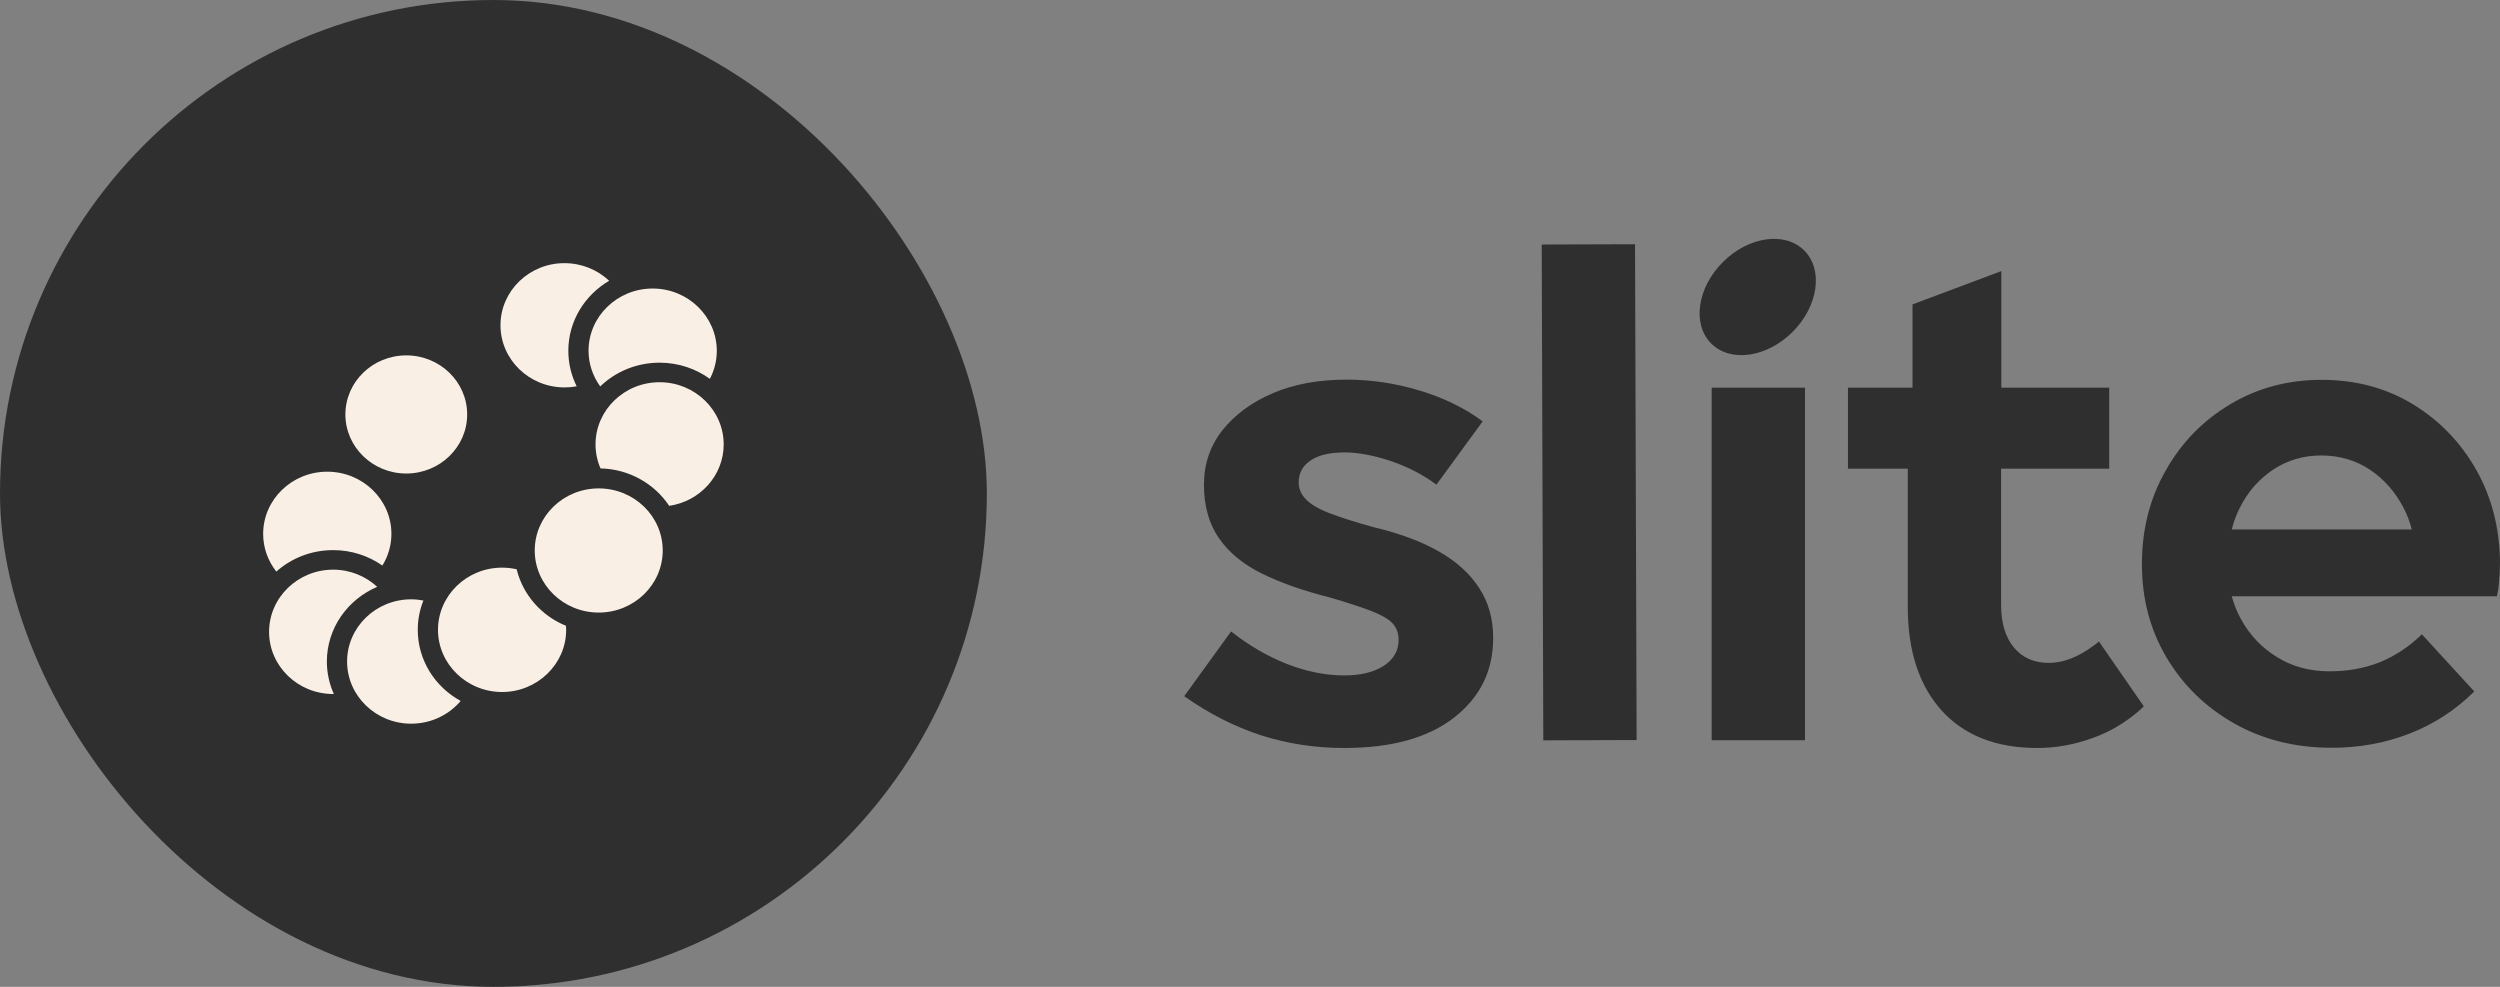
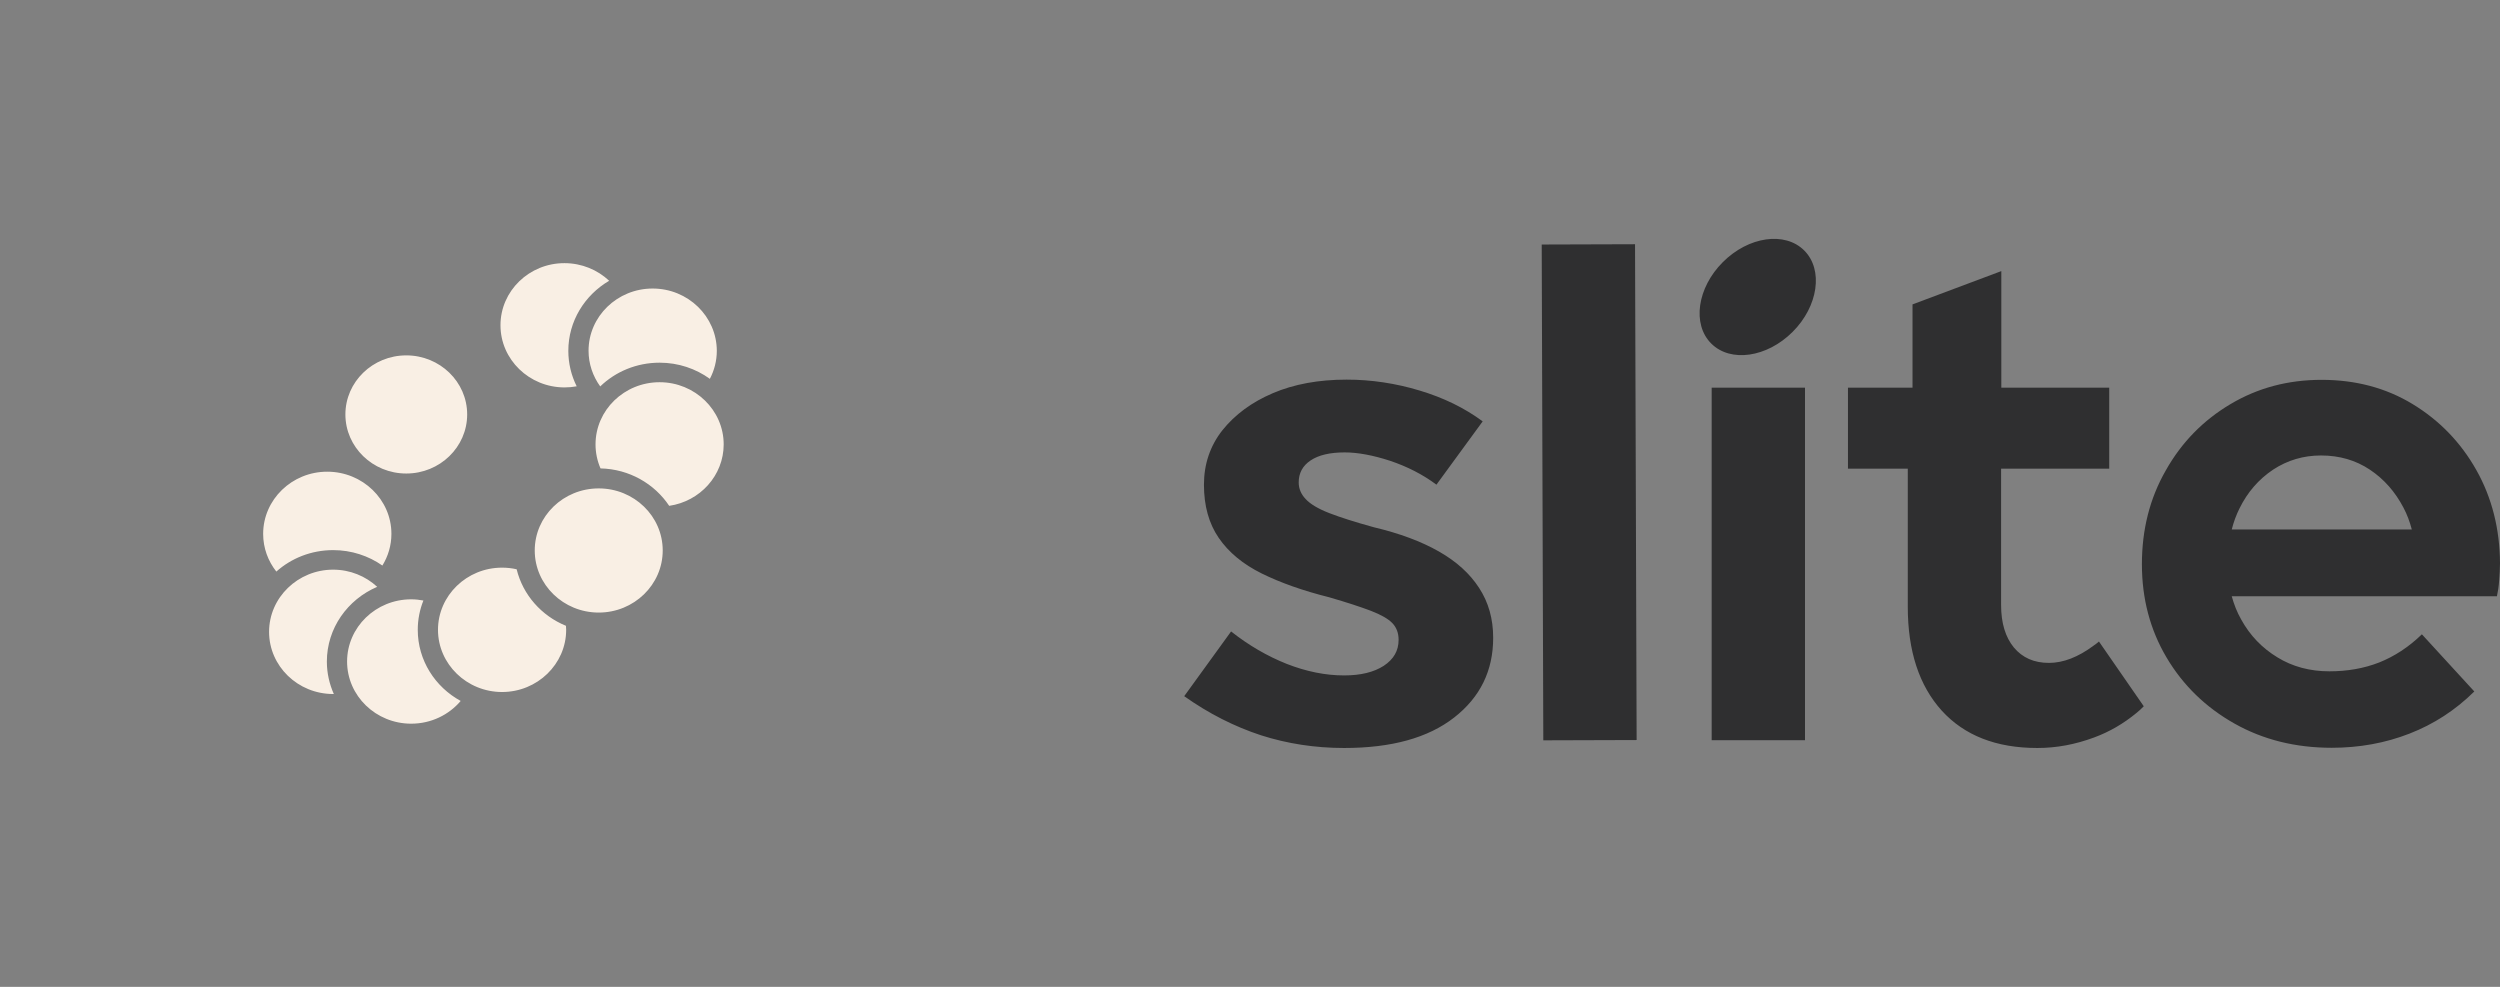
<svg xmlns="http://www.w3.org/2000/svg" width="152" height="60" viewBox="0 0 152 60" fill="none">
  <rect x="0" y="0" width="152" height="60" fill="#808080" stroke="none" />
-   <rect width="60" height="60" rx="30" fill="#2F2F30" />
  <path d="M44 27.019C44 28.912 42.558 30.483 40.687 30.755C39.795 29.417 38.261 28.518 36.511 28.479C36.316 28.029 36.208 27.535 36.208 27.019C36.208 24.932 37.958 23.239 40.104 23.239C42.249 23.239 44 24.937 44 27.019ZM39.68 17.543C37.529 17.543 35.784 19.242 35.784 21.324C35.784 22.128 36.047 22.878 36.494 23.494C37.42 22.6 38.696 22.051 40.104 22.051C41.248 22.051 42.306 22.417 43.159 23.033C43.428 22.523 43.582 21.94 43.582 21.329C43.577 19.242 41.832 17.543 39.68 17.543ZM31.413 34.613C31.127 34.546 30.83 34.513 30.526 34.513C28.375 34.513 26.63 36.212 26.63 38.293C26.63 40.375 28.381 42.074 30.526 42.074C32.672 42.074 34.423 40.375 34.423 38.293C34.423 38.21 34.417 38.132 34.411 38.049C32.924 37.444 31.791 36.167 31.413 34.613ZM25.4 38.293C25.4 37.666 25.52 37.067 25.743 36.511C25.503 36.467 25.257 36.439 25 36.439C22.848 36.439 21.103 38.138 21.103 40.22C21.103 42.307 22.854 44 25 44C26.212 44 27.294 43.462 28.009 42.618C26.453 41.768 25.4 40.148 25.4 38.293ZM16.36 38.416C16.36 40.503 18.111 42.196 20.257 42.196C20.268 42.196 20.285 42.196 20.297 42.196C20.028 41.591 19.873 40.925 19.873 40.225C19.873 38.194 21.132 36.45 22.934 35.679C22.236 35.035 21.292 34.635 20.257 34.635C18.111 34.635 16.36 36.334 16.36 38.416ZM19.896 28.679C17.745 28.679 16 30.378 16 32.459C16 33.32 16.297 34.113 16.801 34.752C17.711 33.941 18.924 33.447 20.257 33.447C21.372 33.447 22.408 33.797 23.249 34.385C23.598 33.819 23.798 33.159 23.798 32.459C23.798 30.372 22.047 28.679 19.896 28.679ZM24.702 21.607C22.66 21.607 21 23.216 21 25.198C21 27.18 22.66 28.79 24.702 28.79C26.745 28.79 28.404 27.18 28.404 25.198C28.404 23.216 26.745 21.607 24.702 21.607ZM36.402 29.695C34.251 29.695 32.512 31.388 32.512 33.469C32.512 35.551 34.257 37.244 36.402 37.244C38.548 37.244 40.293 35.551 40.293 33.469C40.293 31.388 38.553 29.695 36.402 29.695ZM30.429 19.775C30.429 21.862 32.18 23.555 34.325 23.555C34.577 23.555 34.823 23.533 35.063 23.488C34.737 22.834 34.554 22.101 34.554 21.329C34.554 19.525 35.55 17.943 37.037 17.071C36.334 16.411 35.378 16 34.32 16C32.18 15.995 30.429 17.688 30.429 19.775Z" fill="#F9EFE4" />
  <path fill-rule="evenodd" clip-rule="evenodd" d="M109.698 15.23C110.869 16.401 110.553 18.617 108.991 20.179C107.429 21.74 105.213 22.057 104.042 20.886C102.871 19.714 103.187 17.498 104.749 15.937C106.311 14.375 108.527 14.058 109.698 15.23ZM93.736 14.867L99.41 14.849L99.507 44.994L93.833 45.012L93.736 14.867ZM104.07 23.569H109.744V45.003H104.07V23.569ZM87.485 33.53C86.41 32.917 85.098 32.43 83.523 32.055C82.386 31.742 81.486 31.455 80.811 31.193C80.136 30.93 79.661 30.643 79.386 30.343C79.099 30.043 78.961 29.705 78.961 29.33C78.961 28.768 79.199 28.318 79.686 27.993C80.174 27.668 80.861 27.506 81.761 27.506C82.561 27.506 83.486 27.681 84.523 28.018C85.56 28.368 86.498 28.843 87.335 29.468L90.147 25.619C89.047 24.806 87.772 24.181 86.31 23.744C84.861 23.306 83.373 23.081 81.874 23.081C80.174 23.081 78.674 23.356 77.387 23.906C76.099 24.456 75.087 25.206 74.325 26.156C73.575 27.106 73.2 28.218 73.2 29.468C73.2 30.755 73.5 31.83 74.1 32.705C74.7 33.58 75.574 34.305 76.712 34.867C77.849 35.429 79.224 35.917 80.824 36.317C81.898 36.629 82.736 36.904 83.361 37.142C83.973 37.379 84.411 37.629 84.66 37.892C84.91 38.154 85.035 38.492 85.035 38.904C85.035 39.566 84.736 40.079 84.136 40.479C83.536 40.866 82.736 41.066 81.724 41.066C80.586 41.066 79.424 40.829 78.237 40.366C77.049 39.891 75.924 39.241 74.85 38.392L72 42.328C73.5 43.391 75.062 44.178 76.662 44.703C78.261 45.215 79.949 45.478 81.724 45.478C84.598 45.478 86.823 44.865 88.41 43.628C89.997 42.391 90.785 40.779 90.785 38.779C90.785 37.617 90.497 36.617 89.935 35.754C89.372 34.88 88.56 34.142 87.485 33.53ZM146.688 24.569C148.313 25.556 149.613 26.893 150.563 28.581C151.513 30.268 151.988 32.167 152 34.242C152 34.568 151.977 34.906 151.953 35.255L151.953 35.255L151.95 35.292C151.925 35.654 151.875 35.967 151.813 36.254H135.69C135.828 36.754 136.015 37.229 136.265 37.667C136.802 38.642 137.54 39.404 138.465 39.966C139.377 40.529 140.439 40.816 141.627 40.816C142.714 40.816 143.726 40.641 144.651 40.279C145.564 39.916 146.438 39.354 147.251 38.566L150.438 42.041C149.288 43.178 147.976 44.028 146.501 44.603C145.026 45.178 143.451 45.465 141.764 45.465C139.577 45.465 137.602 44.978 135.853 43.991C134.103 43.003 132.728 41.666 131.728 39.979C130.728 38.291 130.228 36.404 130.228 34.305C130.228 32.205 130.703 30.305 131.678 28.605C132.641 26.893 133.953 25.556 135.615 24.569C137.277 23.581 139.115 23.094 141.152 23.094C143.214 23.094 145.064 23.581 146.688 24.569ZM136.165 30.905C135.965 31.305 135.803 31.743 135.69 32.193H146.638C146.513 31.718 146.351 31.28 146.126 30.855C145.626 29.905 144.951 29.131 144.089 28.556C143.226 27.981 142.239 27.693 141.114 27.693C140.052 27.693 139.077 27.981 138.202 28.556C137.327 29.143 136.652 29.918 136.165 30.905ZM127.291 39.254C126.354 39.954 125.442 40.304 124.579 40.304C123.667 40.304 122.967 39.991 122.442 39.367C121.93 38.742 121.667 37.879 121.667 36.792V28.493H128.241V23.569H121.68V16.483L116.281 18.507V23.569H112.356V28.493H115.993V36.892C115.993 39.579 116.681 41.679 118.055 43.203C119.43 44.716 121.367 45.478 123.867 45.478C125.029 45.478 126.167 45.266 127.316 44.841C128.266 44.491 129.116 43.991 129.891 43.353C130.041 43.228 130.203 43.091 130.341 42.941L127.616 39.004C127.516 39.092 127.404 39.179 127.291 39.254Z" fill="#2F2F30" />
</svg>